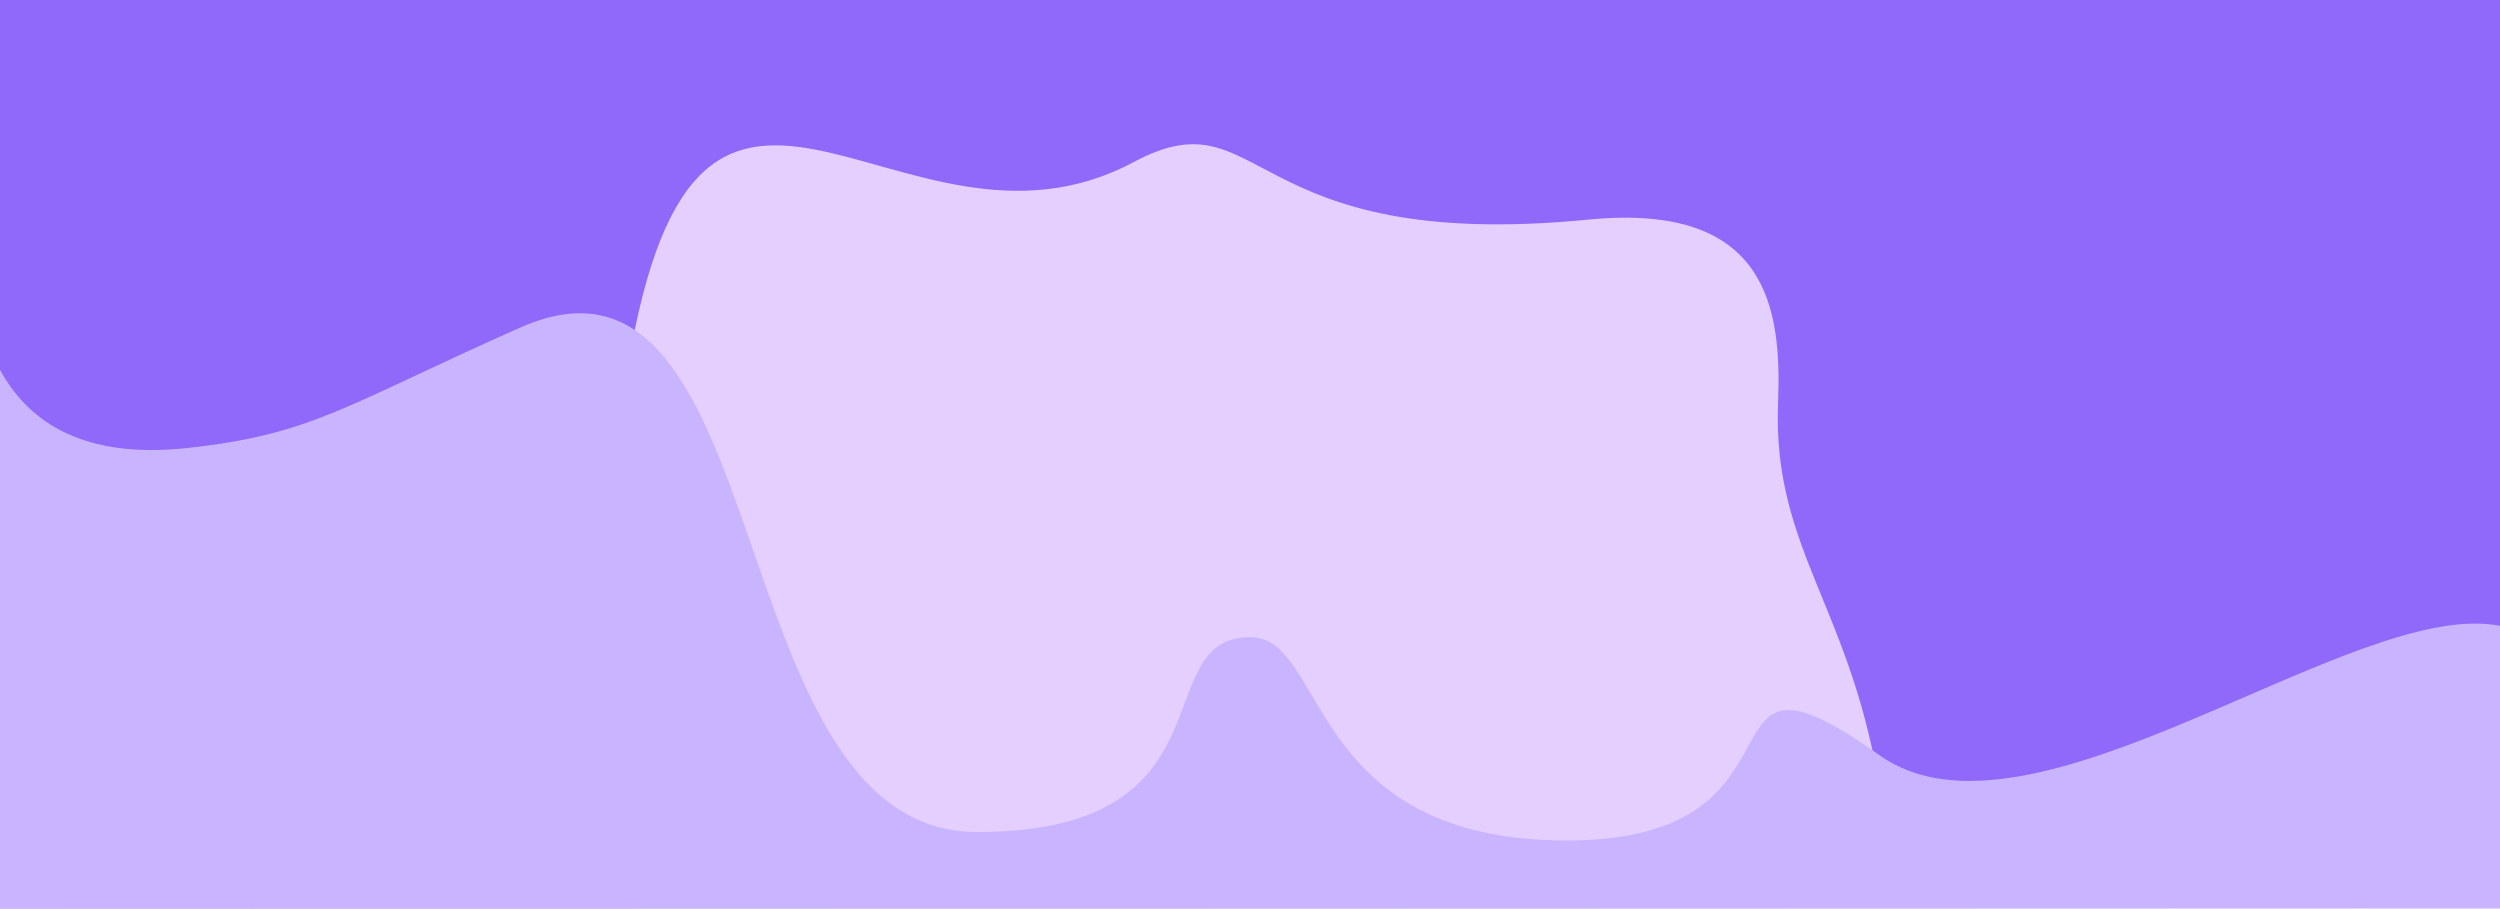
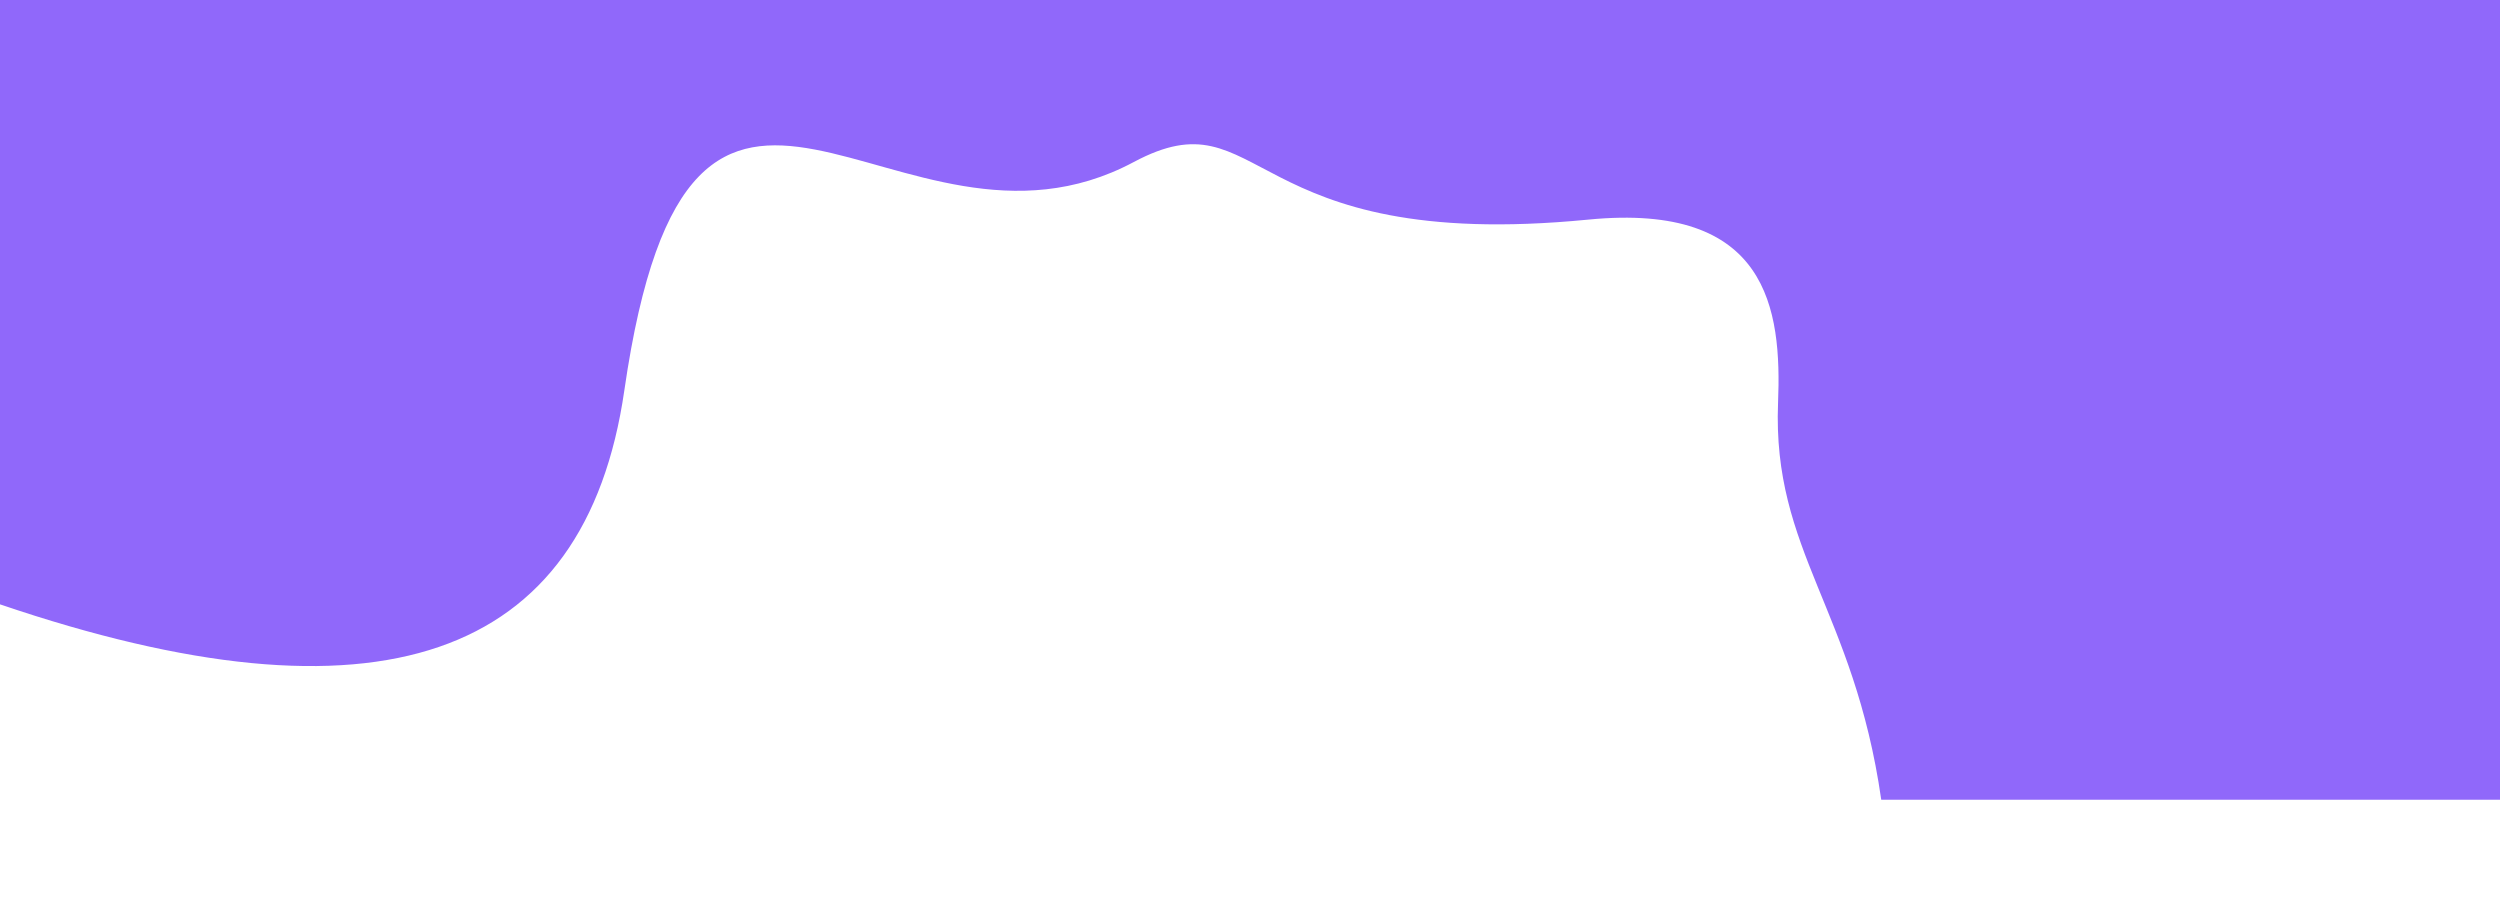
<svg xmlns="http://www.w3.org/2000/svg" width="2880" height="1047" viewBox="0 0 2880 1047">
  <g fill="none" fill-rule="evenodd">
-     <path fill="#E5CFFF" d="M0 0H2880V1047H0z" />
    <path fill="#9068FA" d="M719.25 449.628c77.48-535.455 312.536-116.435 586.88-262.989 150.954-80.638 124.324 105.478 523.505 66.361 207.413-20.325 222.982 103.044 218.686 211-6.803 170.929 87.487 238.074 118.873 457.293H2880V0H0v696.203c434.354 147.615 674.104 65.423 719.25-246.575z" />
-     <path fill="#C9B5FF" d="M599.27 377.36C899 244.5 825.004 958.483 1125.5 958.483S1319.061 734 1440.503 734c88.53 0 63.45 234.266 364.497 234.266s136.377-257.48 360.055-98.328C2339.422 994.004 2711.023 687 2880 721v325L0 1047V426c39.014 71.58 111.256 101.58 216.727 90 144.59-15.875 180.935-49.275 382.543-138.64z" />
  </g>
</svg>